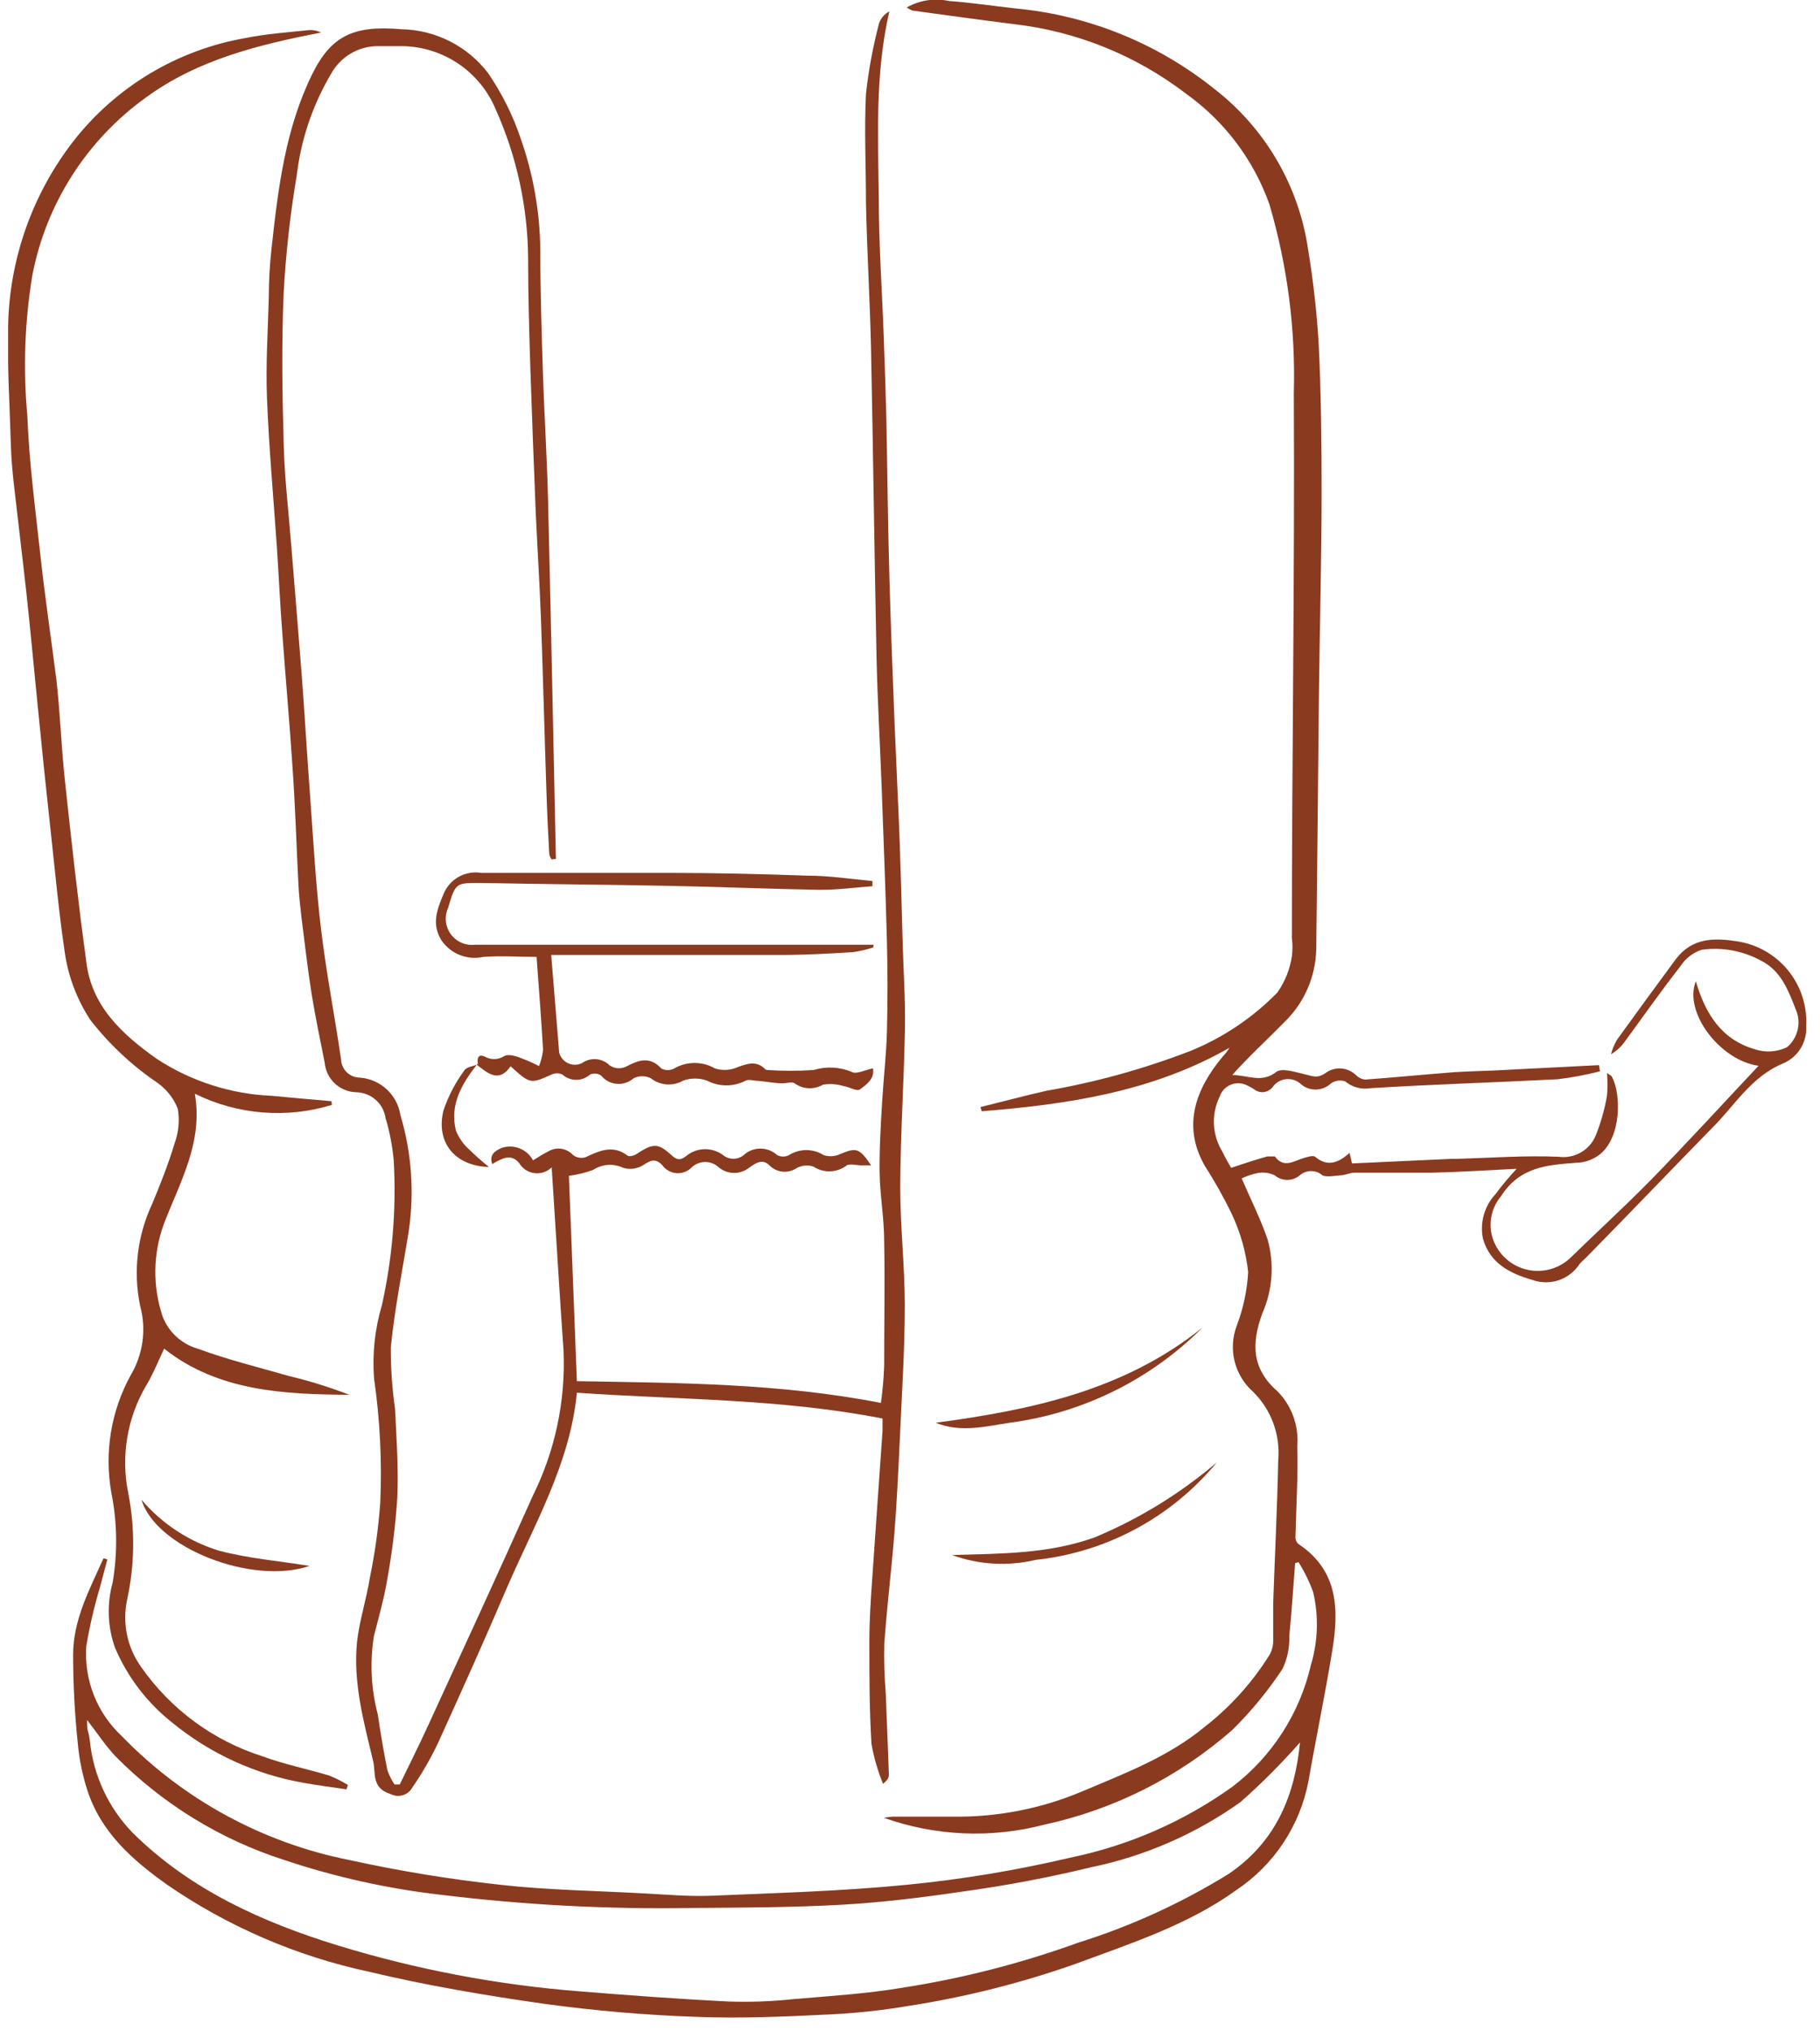
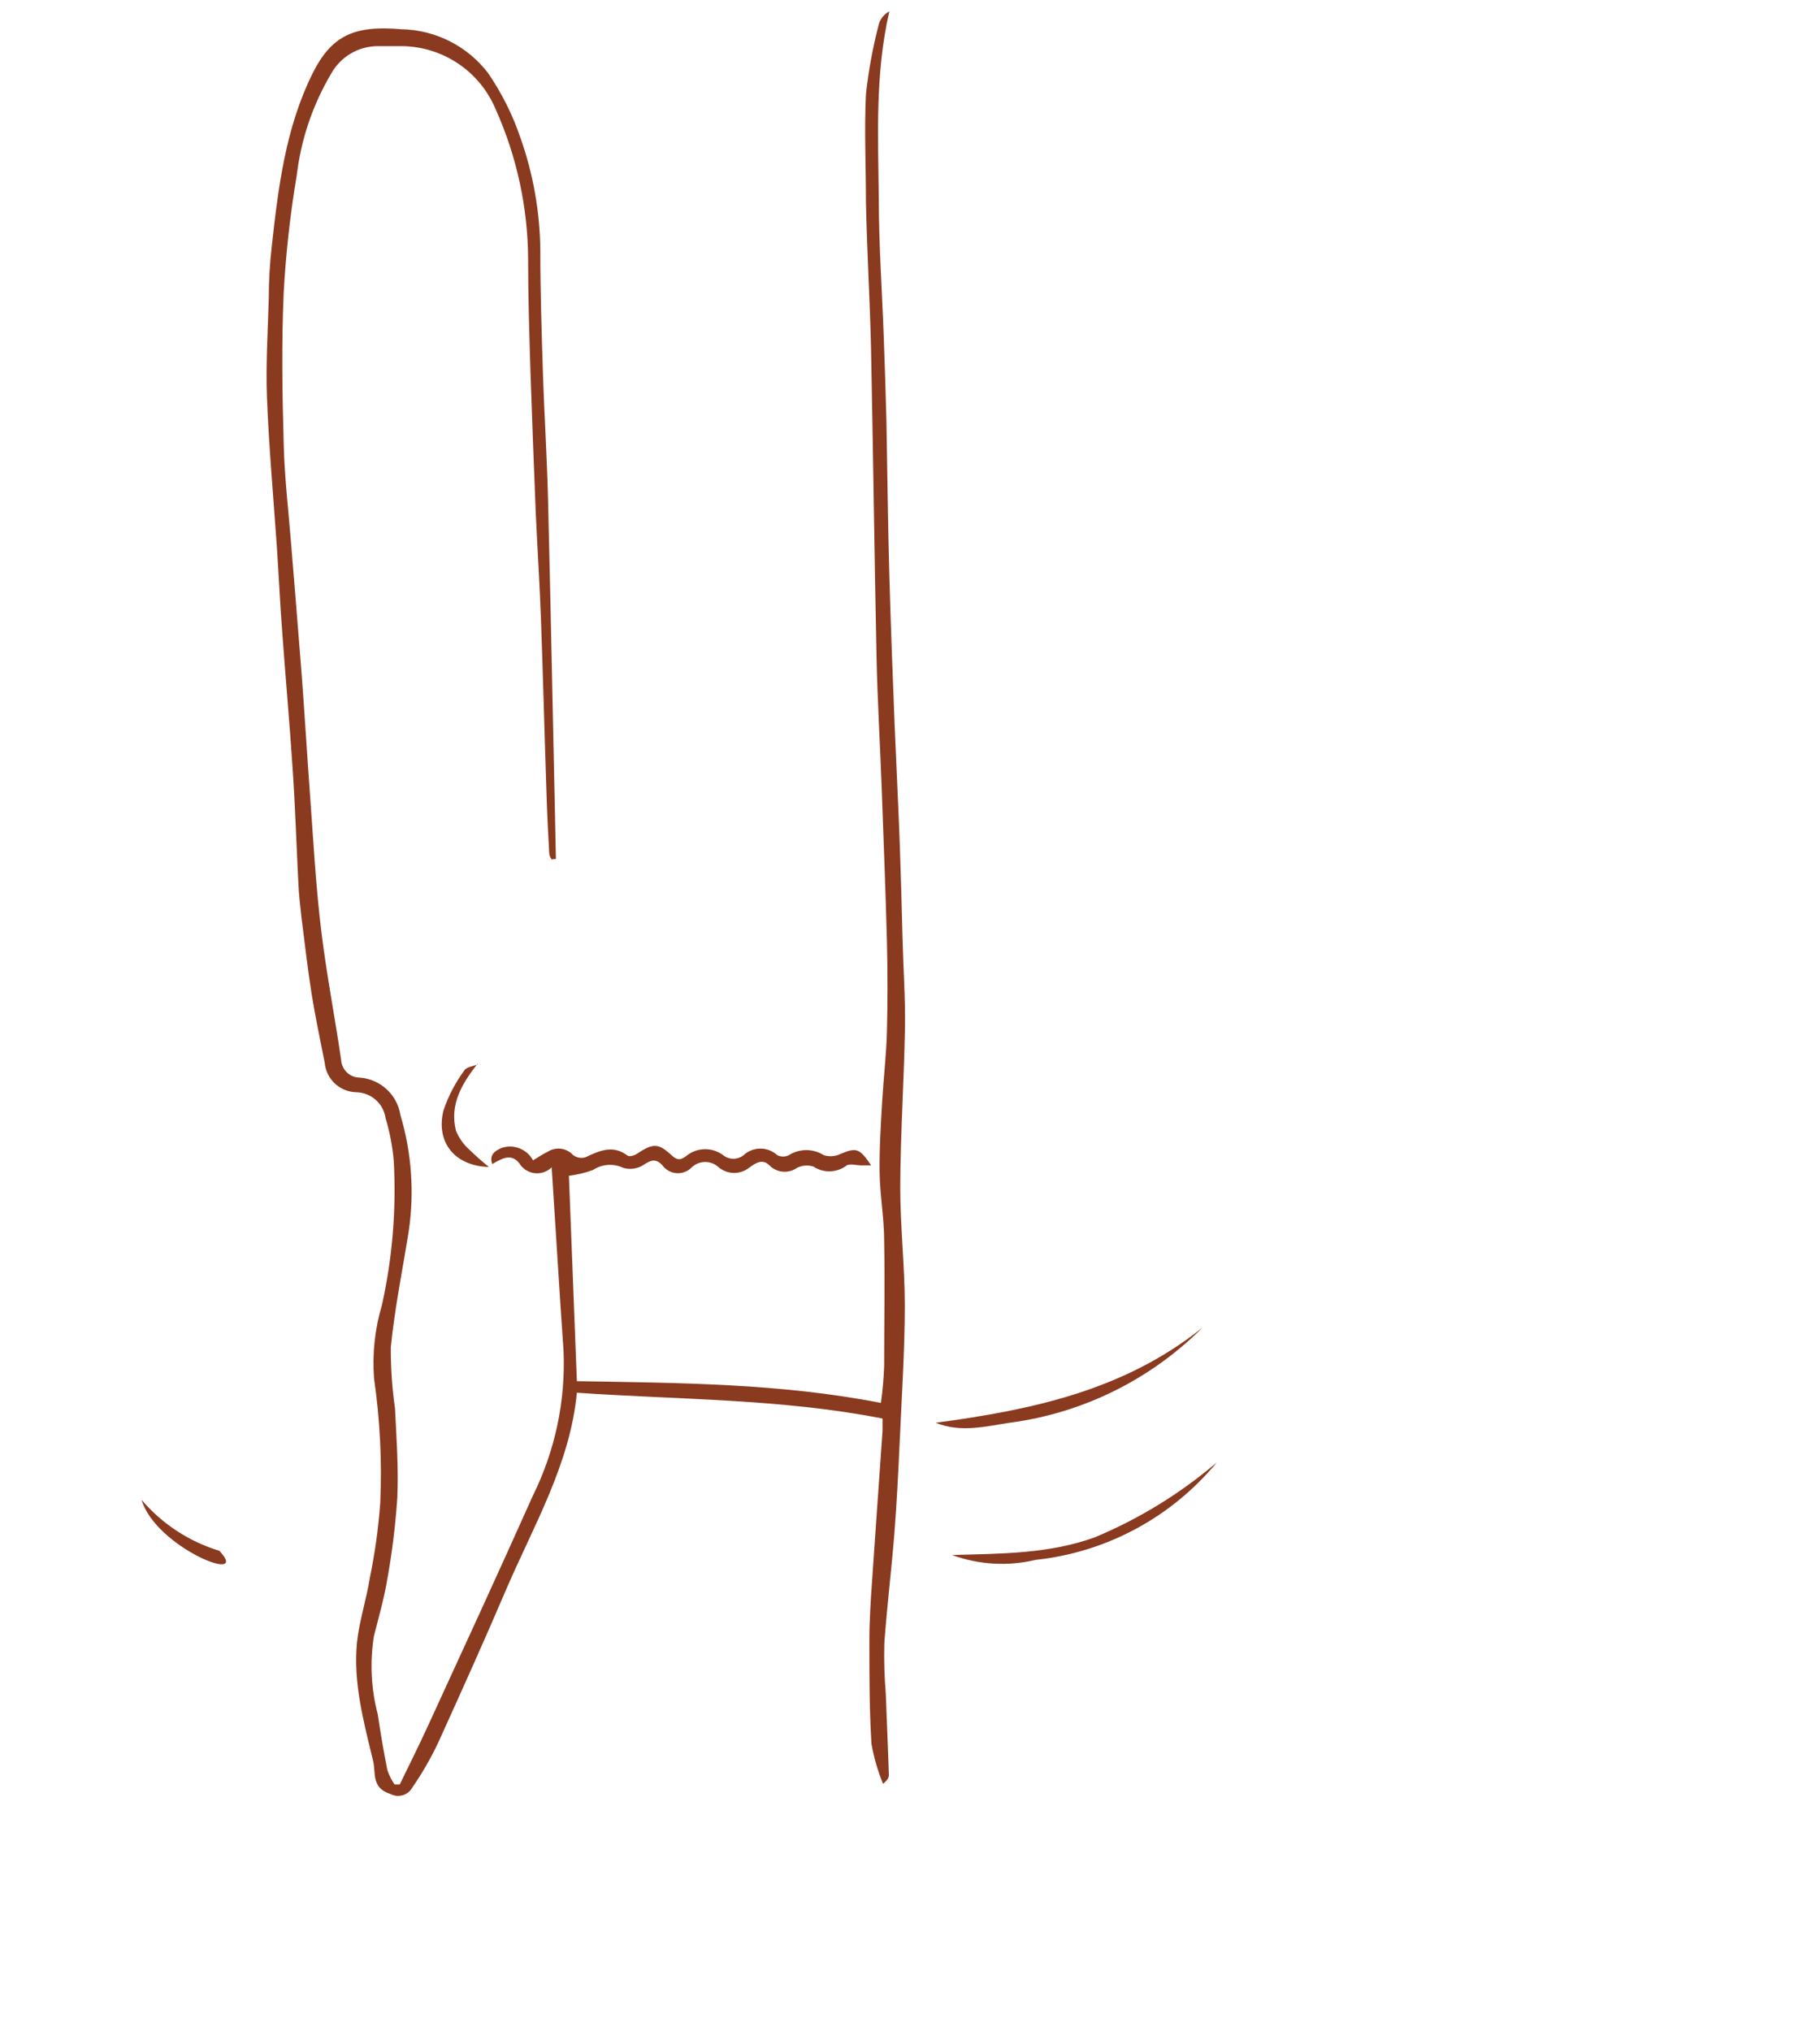
<svg xmlns="http://www.w3.org/2000/svg" width="112" height="125" viewBox="0 0 112 125" fill="none">
  <g clip-path="url(#clip0_303_577)">
-     <path d="M55.8 0.46C56.585 0.012 57.507 -0.13 58.39 0.06C59.76 0.16 61.13 0.37 62.5 0.52C66.999 0.943 71.273 2.682 74.79 5.52C77.89 7.942 79.935 11.467 80.5 15.36C80.816 17.277 81.033 19.21 81.15 21.15C81.3 24.2 81.33 27.26 81.33 30.31C81.33 34.31 81.22 38.31 81.17 42.31C81.11 47.66 81.07 53.02 81 58.37C80.988 59.227 80.805 60.072 80.462 60.857C80.118 61.642 79.621 62.35 79 62.94C77.97 64 76.86 65 75.83 66.16C76.77 66.16 77.64 66.68 78.54 65.97C78.87 65.71 79.67 65.97 80.2 66.09C80.73 66.21 81.06 66.41 81.58 66.03C81.858 65.828 82.198 65.731 82.541 65.757C82.883 65.783 83.205 65.929 83.45 66.17C83.598 66.32 83.791 66.415 84 66.44C85.81 66.31 87.61 66.13 89.42 65.99C90.26 65.93 91.1 65.92 91.94 65.88L98.4 65.55L98.46 65.93C97.602 66.151 96.73 66.315 95.85 66.42C92.01 66.62 88.17 66.73 84.34 66.97C84.065 67.017 83.783 67.005 83.514 66.932C83.244 66.859 82.994 66.729 82.78 66.55C82.635 66.502 82.482 66.489 82.331 66.509C82.18 66.53 82.036 66.585 81.91 66.67C81.653 66.916 81.311 67.054 80.955 67.054C80.599 67.054 80.257 66.916 80 66.67C79.878 66.57 79.737 66.496 79.586 66.453C79.435 66.409 79.276 66.397 79.12 66.416C78.964 66.436 78.813 66.487 78.677 66.567C78.541 66.647 78.423 66.753 78.33 66.88C78.267 66.968 78.186 67.043 78.093 67.099C78 67.156 77.897 67.192 77.789 67.207C77.682 67.222 77.572 67.215 77.468 67.186C77.363 67.157 77.265 67.108 77.18 67.04C77.044 66.947 76.901 66.866 76.75 66.8C76.597 66.72 76.427 66.674 76.255 66.666C76.082 66.658 75.909 66.687 75.749 66.751C75.588 66.816 75.444 66.915 75.325 67.04C75.206 67.166 75.115 67.316 75.06 67.48C74.799 68.013 74.677 68.603 74.704 69.195C74.732 69.788 74.91 70.364 75.22 70.87C75.39 71.24 75.6 71.58 75.76 71.87C76.52 71.62 77.24 71.38 77.98 71.17C78.12 71.17 78.38 71.17 78.45 71.17C79.02 71.94 79.64 71.43 80.25 71.26C80.47 71.2 80.81 71.09 80.93 71.19C81.69 71.83 82.36 71.57 83.05 70.95L83.2 71.6L89.29 71.32C89.4 71.32 89.51 71.32 89.62 71.32C91.72 71.26 93.82 71.1 95.91 71.19C96.392 71.258 96.883 71.161 97.303 70.914C97.722 70.667 98.046 70.285 98.22 69.83C98.525 69.058 98.749 68.257 98.89 67.44C98.936 66.974 98.936 66.505 98.89 66.04C99.05 66.15 99.16 66.19 99.19 66.26C99.78 67.34 99.77 69.96 98.48 71.02C98.055 71.364 97.527 71.555 96.98 71.56C95.26 71.7 93.54 71.78 92.37 73.62C92.005 74.053 91.784 74.589 91.738 75.153C91.691 75.718 91.821 76.283 92.11 76.77C92.331 77.147 92.635 77.471 92.997 77.715C93.36 77.96 93.773 78.12 94.207 78.183C94.639 78.246 95.081 78.212 95.499 78.081C95.917 77.951 96.3 77.728 96.62 77.43C98.28 75.81 99.99 74.25 101.62 72.59C103.86 70.29 106.03 67.92 108.22 65.59C105.85 65.27 103.59 62.29 104.36 60.39C104.94 62.39 105.94 63.98 107.98 64.57C108.305 64.682 108.65 64.728 108.993 64.705C109.336 64.683 109.672 64.593 109.98 64.44C110.308 64.159 110.536 63.778 110.629 63.356C110.723 62.935 110.678 62.494 110.5 62.1C110.03 60.9 109.58 59.71 108.33 59.1C107.226 58.507 105.962 58.279 104.72 58.45C104.185 58.626 103.727 58.978 103.42 59.45C102.24 60.96 101.14 62.53 100.01 64.07C99.783 64.401 99.486 64.677 99.14 64.88C99.22 64.572 99.341 64.276 99.5 64C100.7 62.33 101.91 60.68 103.15 59C104.15 57.71 105.48 57.71 106.89 57.93C108.123 58.113 109.243 58.749 110.031 59.715C110.819 60.68 111.218 61.906 111.15 63.15C111.18 63.631 111.061 64.109 110.809 64.519C110.556 64.929 110.183 65.251 109.74 65.44C107.74 66.27 106.74 68.06 105.34 69.44C102.73 72.11 100.15 74.81 97.56 77.44C97.436 77.546 97.319 77.659 97.21 77.78C96.912 78.246 96.466 78.598 95.944 78.78C95.421 78.961 94.853 78.961 94.33 78.78C92.95 78.38 91.71 77.78 91.26 76.24C91.159 75.751 91.177 75.245 91.313 74.765C91.449 74.284 91.698 73.844 92.04 73.48C92.4 72.98 92.83 72.48 93.33 71.93C91.46 72.02 89.73 72.14 88 72.17C86.46 72.17 84.91 72.17 83.36 72.17C83.08 72.17 82.8 72.32 82.52 72.33C82.24 72.34 81.64 72.47 81.38 72.33C81.187 72.162 80.94 72.07 80.685 72.07C80.43 72.07 80.183 72.162 79.99 72.33C79.773 72.513 79.499 72.614 79.215 72.614C78.931 72.614 78.657 72.513 78.44 72.33C78.104 72.169 77.725 72.123 77.36 72.2C77.032 72.27 76.713 72.377 76.41 72.52C76.95 73.78 77.57 75 78.01 76.29C78.429 77.796 78.312 79.4 77.68 80.83C77 82.69 77.03 84.25 78.62 85.63C79.053 86.071 79.385 86.601 79.594 87.182C79.803 87.764 79.884 88.384 79.83 89C79.89 90.87 79.76 92.75 79.72 94.63C79.722 94.704 79.739 94.776 79.77 94.843C79.801 94.91 79.845 94.97 79.9 95.02C82.38 96.66 82.4 99.1 81.98 101.62C81.54 104.31 80.98 106.99 80.52 109.62C80.263 110.97 79.741 112.255 78.984 113.402C78.227 114.548 77.25 115.533 76.11 116.3C73.11 118.47 69.61 119.59 66.19 120.86C62.848 122.04 59.403 122.907 55.9 123.45C54.246 123.73 52.576 123.907 50.9 123.98C48.21 124.11 45.51 124.23 42.82 124.12C39.725 124.012 36.638 123.748 33.57 123.33C29.9 122.81 26.24 122.19 22.64 121.33C18.219 120.373 14.027 118.563 10.3 116C8.15 114.47 6.21 112.77 5.37 110.16C5.073 109.234 4.878 108.278 4.79 107.31C4.598 105.493 4.501 103.667 4.5 101.84C4.5 99.69 5.5 97.84 6.37 95.9L6.61 95.97C6.46 96.52 6.31 97.07 6.17 97.62C5.807 98.831 5.519 100.063 5.31 101.31C5.239 102.338 5.398 103.37 5.777 104.328C6.156 105.287 6.745 106.148 7.5 106.85C11.284 110.753 16.168 113.411 21.5 114.47C24.584 115.147 27.701 115.658 30.84 116C33.73 116.32 36.65 116.36 39.55 116.52C40.94 116.59 42.33 116.72 43.72 116.67C47.72 116.5 51.81 116.39 55.84 115.99C59.207 115.66 62.547 115.105 65.84 114.33C69.443 113.591 72.85 112.102 75.84 109.96C78.275 108.103 79.983 105.454 80.67 102.47C81.11 101.012 81.159 99.463 80.81 97.98C80.575 97.337 80.274 96.72 79.91 96.14L79.7 96.2C79.58 97.7 79.49 99.2 79.34 100.7C79.363 101.39 79.222 102.075 78.93 102.7C78.03 104.061 76.992 105.324 75.83 106.47C72.525 109.367 68.536 111.373 64.24 112.3C60.988 113.148 57.556 112.998 54.39 111.87C54.575 111.837 54.762 111.813 54.95 111.8C56.18 111.8 57.41 111.8 58.64 111.8C61.351 111.839 64.04 111.318 66.54 110.27C69.18 109.15 71.87 108.15 74.14 106.27C75.725 105.034 77.079 103.527 78.14 101.82C78.281 101.559 78.353 101.266 78.35 100.97C78.35 100.21 78.35 99.44 78.35 98.68C78.45 95.74 78.6 92.8 78.66 89.86C78.728 89.087 78.624 88.309 78.356 87.581C78.088 86.854 77.663 86.194 77.11 85.65C76.549 85.154 76.153 84.499 75.974 83.771C75.795 83.044 75.843 82.279 76.11 81.58C76.511 80.522 76.747 79.409 76.81 78.28C76.675 77.049 76.337 75.85 75.81 74.73C75.312 73.696 74.751 72.695 74.13 71.73C72.72 69.23 73.62 66.98 75.23 65.04C75.394 64.871 75.539 64.683 75.66 64.48C70.92 67.2 65.66 67.97 60.41 68.39L60.34 68.13C61.69 67.8 63.03 67.44 64.39 67.13C67.417 66.606 70.384 65.786 73.25 64.68C75.265 63.861 77.09 62.636 78.61 61.08C79.073 60.418 79.377 59.658 79.5 58.86C79.55 58.482 79.55 58.098 79.5 57.72C79.5 46.54 79.68 35.37 79.62 24.19C79.733 20.255 79.223 16.326 78.11 12.55C77.135 9.82 75.349 7.454 72.99 5.77C69.899 3.4 66.22 1.917 62.35 1.48C60.28 1.22 58.21 0.93 56.14 0.65C56.021 0.598 55.907 0.535 55.8 0.46ZM80 107.23C78.856 108.533 77.63 109.762 76.33 110.91C73.587 112.863 70.467 114.226 67.17 114.91C64.531 115.55 61.861 116.054 59.17 116.42C56.74 116.78 54.28 117.08 51.83 117.22C48.76 117.39 45.68 117.4 42.61 117.42C37.441 117.51 32.272 117.239 27.14 116.61C23.861 116.235 20.63 115.518 17.5 114.47C13.568 113.211 10 111.018 7.1 108.08C6.49 107.43 6 106.68 5.36 105.85C5.36 106.2 5.36 106.39 5.42 106.58C5.48 106.77 5.51 106.94 5.53 107.13C5.743 109.269 6.678 111.272 8.18 112.81C11.73 116.32 16.18 118.31 20.8 119.73C25.632 121.209 30.612 122.154 35.65 122.55C38.74 122.8 41.83 123.03 44.92 123.18C46.225 123.22 47.532 123.17 48.83 123.03C51.07 122.84 53.32 122.7 55.53 122.33C59.214 121.758 62.834 120.83 66.34 119.56C69.591 118.542 72.702 117.121 75.6 115.33C78.56 113.33 79.69 110.43 80 107.23Z" fill="#8A3A1F" />
    <path d="M33.94 52.89C33.871 52.787 33.823 52.672 33.8 52.55C33.73 51.31 33.67 50.06 33.63 48.81C33.51 45.24 33.42 41.67 33.29 38.1C33.21 35.92 33.07 33.75 32.97 31.58C32.85 28.64 32.74 25.7 32.64 22.76C32.57 20.5 32.5 18.23 32.5 16C32.491 12.801 31.809 9.639 30.5 6.72C30.026 5.586 29.231 4.615 28.213 3.926C27.195 3.237 25.999 2.859 24.77 2.84C24.26 2.84 23.77 2.84 23.24 2.84C22.652 2.842 22.076 3.001 21.571 3.302C21.066 3.603 20.651 4.034 20.37 4.55C19.239 6.463 18.52 8.592 18.26 10.8C17.86 13.173 17.593 15.567 17.46 17.97C17.32 21.1 17.37 24.24 17.46 27.36C17.51 29.42 17.76 31.47 17.92 33.53C18.14 36.25 18.37 38.98 18.58 41.71C18.76 44.12 18.9 46.53 19.08 48.94C19.28 51.7 19.43 54.47 19.76 57.21C20.09 59.95 20.6 62.53 20.99 65.21C21.003 65.509 21.131 65.791 21.347 65.998C21.563 66.205 21.851 66.32 22.15 66.32C22.764 66.367 23.343 66.619 23.795 67.037C24.247 67.454 24.545 68.012 24.64 68.62C25.333 70.944 25.507 73.391 25.15 75.79C24.77 78.16 24.29 80.52 24.05 82.91C24.043 84.178 24.13 85.445 24.31 86.7C24.4 88.52 24.53 90.35 24.45 92.17C24.336 93.897 24.122 95.617 23.81 97.32C23.62 98.45 23.29 99.57 23.01 100.69C22.754 102.299 22.836 103.944 23.25 105.52C23.42 106.67 23.61 107.81 23.84 108.94C23.946 109.252 24.094 109.548 24.28 109.82H24.6C25.17 108.64 25.76 107.47 26.31 106.27C28.49 101.53 30.67 96.79 32.8 92.03C34.163 89.272 34.81 86.214 34.68 83.14C34.42 79.41 34.2 75.67 33.95 71.84C33.812 71.976 33.644 72.079 33.46 72.141C33.275 72.203 33.079 72.223 32.887 72.198C32.694 72.172 32.509 72.104 32.347 71.997C32.185 71.89 32.049 71.747 31.95 71.58C31.43 70.94 30.84 71.33 30.29 71.64C30.09 71.06 30.47 70.81 30.89 70.64C31.248 70.523 31.636 70.536 31.985 70.677C32.335 70.818 32.623 71.077 32.8 71.41C33.11 71.23 33.4 71.02 33.71 70.88C33.95 70.725 34.238 70.659 34.522 70.696C34.805 70.733 35.067 70.869 35.26 71.08C35.368 71.163 35.494 71.219 35.628 71.244C35.762 71.268 35.9 71.26 36.03 71.22C36.89 70.82 37.71 70.43 38.62 71.12C38.72 71.2 39.03 71.12 39.19 71.01C40.19 70.35 40.5 70.34 41.32 71.09C41.63 71.38 41.85 71.44 42.22 71.15C42.538 70.885 42.936 70.735 43.35 70.724C43.763 70.713 44.169 70.842 44.5 71.09C44.678 71.234 44.901 71.313 45.13 71.313C45.359 71.313 45.582 71.234 45.76 71.09C46.042 70.831 46.412 70.687 46.795 70.687C47.178 70.687 47.548 70.831 47.83 71.09C47.941 71.147 48.065 71.177 48.19 71.177C48.315 71.177 48.439 71.147 48.55 71.09C48.87 70.887 49.241 70.78 49.62 70.78C49.999 70.78 50.37 70.887 50.69 71.09C51.019 71.194 51.376 71.173 51.69 71.03C52.69 70.61 52.88 70.64 53.61 71.72C53.34 71.72 53.15 71.72 52.96 71.72C52.77 71.72 52.3 71.6 52.11 71.72C51.817 71.945 51.461 72.073 51.091 72.086C50.722 72.098 50.358 71.995 50.05 71.79C49.719 71.686 49.36 71.715 49.05 71.87C48.795 72.05 48.484 72.134 48.172 72.107C47.861 72.079 47.57 71.942 47.35 71.72C46.91 71.27 46.46 71.61 46.12 71.85C45.854 72.066 45.522 72.184 45.18 72.184C44.838 72.184 44.506 72.066 44.24 71.85C44.014 71.632 43.713 71.511 43.4 71.511C43.087 71.511 42.785 71.632 42.56 71.85C42.439 71.972 42.293 72.067 42.132 72.127C41.971 72.188 41.799 72.212 41.627 72.199C41.456 72.185 41.289 72.135 41.14 72.05C40.99 71.966 40.86 71.85 40.76 71.71C40.32 71.25 40.02 71.42 39.57 71.71C39.39 71.822 39.188 71.894 38.977 71.922C38.767 71.949 38.553 71.932 38.35 71.87C38.056 71.731 37.732 71.67 37.408 71.692C37.084 71.715 36.771 71.821 36.5 72C36.019 72.176 35.519 72.297 35.01 72.36L35.5 85C41.72 85.11 47.97 85.12 54.21 86.34C54.316 85.584 54.383 84.823 54.41 84.06C54.41 81.5 54.46 78.93 54.41 76.37C54.41 74.96 54.15 73.56 54.13 72.15C54.11 70.74 54.2 69.21 54.29 67.74C54.38 66.27 54.54 64.92 54.58 63.51C54.627 61.65 54.627 59.79 54.58 57.93C54.5 54.8 54.37 51.67 54.26 48.54C54.16 45.84 54 43.15 53.94 40.45C53.81 34.09 53.73 27.73 53.6 21.37C53.53 18.37 53.35 15.43 53.29 12.46C53.29 10.24 53.18 8 53.29 5.78C53.452 4.309 53.723 2.851 54.1 1.42C54.213 1.11 54.437 0.853 54.73 0.7C53.84 4.54 54.04 8.39 54.08 12.23C54.08 15.11 54.29 17.99 54.39 20.88C54.45 22.57 54.51 24.26 54.55 25.95C54.61 29.11 54.64 32.28 54.73 35.45C54.82 38.62 54.93 41.45 55.05 44.51C55.15 46.98 55.28 49.45 55.37 51.93C55.44 53.86 55.49 55.79 55.54 57.73C55.59 59.67 55.72 61.44 55.69 63.29C55.63 66.55 55.41 69.82 55.4 73.09C55.4 75.5 55.68 77.92 55.68 80.34C55.68 83.12 55.49 85.89 55.37 88.66C55.28 90.56 55.19 92.46 55.04 94.36C54.86 96.62 54.58 98.88 54.42 101.15C54.395 102.181 54.425 103.212 54.51 104.24C54.57 105.93 54.65 107.61 54.7 109.24C54.7 109.41 54.59 109.58 54.34 109.78C54.018 108.99 53.78 108.169 53.63 107.33C53.5 105.26 53.5 103.14 53.5 101C53.5 99.75 53.58 98.49 53.67 97.24C53.87 94.24 54.1 91.13 54.31 88.07C54.31 87.83 54.31 87.59 54.31 87.3C48.06 86.07 41.77 86.15 35.5 85.71C35.08 90.11 32.84 93.88 31.14 97.84C29.79 101 28.38 104.13 26.96 107.26C26.507 108.214 25.979 109.13 25.38 110C25.255 110.23 25.044 110.402 24.794 110.479C24.543 110.556 24.273 110.531 24.04 110.41C22.86 110.05 23.13 109.14 22.97 108.41C22.39 105.99 21.72 103.57 21.97 101.05C22.12 99.72 22.55 98.43 22.77 97.05C23.079 95.545 23.289 94.022 23.4 92.49C23.513 89.937 23.386 87.379 23.02 84.85C22.902 83.327 23.065 81.794 23.5 80.33C24.151 77.411 24.397 74.416 24.23 71.43C24.152 70.545 23.985 69.671 23.73 68.82C23.668 68.383 23.454 67.982 23.124 67.689C22.794 67.396 22.371 67.23 21.93 67.22C21.436 67.209 20.964 67.017 20.604 66.679C20.244 66.341 20.022 65.882 19.98 65.39C19.7 63.99 19.41 62.6 19.18 61.19C18.93 59.61 18.75 58.02 18.55 56.44C18.47 55.74 18.39 55.04 18.36 54.34C18.24 52 18.17 49.67 18.01 47.34C17.83 44.58 17.58 41.82 17.38 39.06C17.24 37.27 17.16 35.48 17.04 33.69C16.83 30.63 16.55 27.57 16.43 24.5C16.35 22.5 16.48 20.42 16.54 18.37C16.54 17.31 16.6 16.25 16.72 15.2C17.12 11.55 17.57 7.89 19.22 4.55C20.4 2.17 21.8 1.55 24.7 1.8C25.734 1.818 26.75 2.07 27.672 2.536C28.595 3.001 29.401 3.669 30.03 4.49C30.877 5.725 31.55 7.071 32.03 8.49C32.815 10.71 33.227 13.045 33.25 15.4C33.25 17.91 33.33 20.4 33.41 22.93C33.49 25.46 33.67 28.26 33.73 30.93C33.91 38.24 34.05 45.55 34.21 52.86L33.94 52.89Z" fill="#8A3A1F" />
-     <path d="M20.42 68C17.625 68.853 14.609 68.606 11.99 67.31C12.51 70.31 11.07 72.75 10.09 75.31C9.416 77.142 9.384 79.148 10 81C10.18 81.48 10.47 81.911 10.847 82.259C11.223 82.606 11.677 82.86 12.17 83C14.01 83.68 15.92 84.15 17.81 84.69C19.064 84.99 20.297 85.375 21.5 85.84C17.5 85.81 13.42 85.63 10.1 83C9.76 83.72 9.45 84.5 9.03 85.21C7.824 87.229 7.421 89.627 7.9 91.93C8.319 94.089 8.292 96.311 7.82 98.46C7.669 99.175 7.669 99.913 7.82 100.628C7.972 101.343 8.272 102.018 8.7 102.61C10.518 105.206 13.139 107.131 16.16 108.09C17.49 108.58 18.89 108.86 20.25 109.27C20.652 109.431 21.04 109.625 21.41 109.85L21.32 110.12C20.46 109.99 19.59 109.88 18.74 109.73C15.743 109.215 12.931 107.929 10.58 106C9.049 104.785 7.846 103.208 7.08 101.41C6.619 100.124 6.567 98.727 6.93 97.41C7.244 95.567 7.217 93.683 6.85 91.85C6.412 89.374 6.835 86.822 8.05 84.62C8.427 83.983 8.672 83.277 8.77 82.543C8.868 81.809 8.817 81.064 8.62 80.35C8.188 78.241 8.447 76.049 9.36 74.1C9.87 72.88 10.36 71.64 10.74 70.38C10.993 69.693 11.062 68.952 10.94 68.23C10.687 67.589 10.253 67.037 9.69 66.64C8.119 65.575 6.725 64.269 5.56 62.77C4.716 61.484 4.172 60.025 3.97 58.5C3.61 56.06 3.39 53.61 3.12 51.16C2.85 48.71 2.57 46 2.31 43.34C2.08 41.08 1.88 38.81 1.63 36.54C1.38 34.27 1.1 32 0.84 29.68C0.76 28.93 0.69 28.17 0.67 27.41C0.6 25 0.44 22.5 0.5 20.05C0.583 15.939 1.985 11.963 4.5 8.71C7.122 5.342 10.905 3.071 15.11 2.34C16.4 2.08 17.73 1.99 19.04 1.85C19.289 1.841 19.536 1.892 19.76 2C15.93 2.75 12.18 3.66 8.98 6C5.321 8.632 2.814 12.57 1.98 17C1.52 19.826 1.42 22.699 1.68 25.55C1.79 28.39 2.16 31.21 2.47 34.03C2.75 36.64 3.14 39.23 3.47 41.83C3.7 43.83 3.77 45.94 3.99 47.99C4.39 51.72 4.8 55.45 5.31 59.18C5.62 61.9 7.5 63.65 9.67 65.18C11.777 66.554 14.216 67.335 16.73 67.44C17.95 67.56 19.17 67.66 20.4 67.77L20.42 68Z" fill="#8A3A1F" />
-     <path d="M29.41 65.5C29.35 65.15 29.41 64.83 29.84 65.03C30.021 65.132 30.226 65.183 30.434 65.178C30.642 65.173 30.844 65.111 31.02 65C31.29 64.84 31.79 65 32.17 65.16C32.512 65.29 32.846 65.441 33.17 65.61C33.298 65.289 33.382 64.953 33.42 64.61C33.31 62.71 33.16 60.82 33.02 58.89C31.96 58.89 30.84 58.81 29.74 58.89C29.262 58.996 28.764 58.957 28.308 58.779C27.852 58.601 27.46 58.291 27.18 57.89C26.54 56.89 26.89 55.98 27.29 55.03C27.471 54.578 27.8 54.202 28.224 53.964C28.648 53.726 29.14 53.64 29.62 53.72C33.47 53.72 37.33 53.72 41.18 53.72C44.02 53.72 46.86 53.79 49.69 53.89C51.04 53.89 52.38 54.1 53.69 54.22V54.54C52.6 54.62 51.51 54.77 50.41 54.76C47.41 54.71 44.35 54.58 41.32 54.52C37.45 54.44 33.58 54.42 29.71 54.34C28.05 54.34 28.05 54.27 27.57 55.89C27.455 56.151 27.41 56.437 27.442 56.72C27.473 57.003 27.579 57.273 27.749 57.502C27.919 57.731 28.146 57.91 28.408 58.022C28.67 58.134 28.957 58.175 29.24 58.14H53.75V58.3C53.328 58.444 52.892 58.544 52.45 58.6C50.98 58.69 49.51 58.77 48.05 58.77C43.65 58.77 39.24 58.77 34.84 58.77H33.92C34.09 60.77 34.24 62.77 34.41 64.77C34.446 64.914 34.513 65.047 34.607 65.162C34.701 65.276 34.82 65.368 34.954 65.432C35.088 65.495 35.234 65.527 35.382 65.527C35.53 65.527 35.676 65.494 35.81 65.43C36.063 65.247 36.373 65.16 36.684 65.184C36.995 65.207 37.288 65.341 37.51 65.56C37.654 65.662 37.822 65.724 37.998 65.74C38.173 65.755 38.35 65.725 38.51 65.65C39.29 65.24 39.98 64.98 40.7 65.76C40.82 65.823 40.954 65.856 41.09 65.856C41.226 65.856 41.36 65.823 41.48 65.76C41.864 65.536 42.3 65.418 42.745 65.418C43.19 65.418 43.626 65.536 44.01 65.76C44.48 65.902 44.985 65.866 45.43 65.66C46.02 65.45 46.55 65.28 47.06 65.77C47.096 65.813 47.145 65.841 47.2 65.85C48.156 65.915 49.114 65.915 50.07 65.85C50.843 65.614 51.675 65.657 52.42 65.97C52.7 66.13 53.25 65.84 53.72 65.75C53.84 66.39 53.32 66.75 52.91 67.05C52.72 67.18 52.27 66.89 51.91 66.84C51.503 66.713 51.071 66.682 50.65 66.75C50.383 66.909 50.074 66.987 49.763 66.973C49.452 66.959 49.152 66.853 48.9 66.67C48.74 66.55 48.41 66.67 48.17 66.67C47.66 66.67 47.17 66.56 46.66 66.52C46.39 66.52 46.05 66.39 45.86 66.52C45.493 66.705 45.088 66.799 44.678 66.796C44.267 66.792 43.863 66.691 43.5 66.5C43.031 66.335 42.519 66.335 42.05 66.5C41.741 66.679 41.385 66.761 41.029 66.736C40.672 66.711 40.331 66.58 40.05 66.36C39.886 66.277 39.704 66.233 39.52 66.233C39.336 66.233 39.154 66.277 38.99 66.36C38.849 66.484 38.685 66.578 38.507 66.637C38.329 66.695 38.141 66.718 37.954 66.702C37.767 66.686 37.585 66.632 37.42 66.544C37.254 66.456 37.108 66.336 36.99 66.19C36.891 66.124 36.776 66.085 36.658 66.074C36.539 66.064 36.419 66.083 36.31 66.13C36.077 66.34 35.774 66.456 35.46 66.456C35.146 66.456 34.843 66.34 34.61 66.13C34.505 66.081 34.391 66.055 34.275 66.055C34.159 66.055 34.045 66.081 33.94 66.13C32.65 66.71 32.63 66.72 31.42 65.62C30.7 66.67 30.02 66.05 29.33 65.52L29.41 65.5Z" fill="#8A3A1F" />
    <path d="M74 81.7C70.798 84.909 66.625 86.969 62.13 87.56C60.65 87.78 59.13 88.19 57.58 87.56C63.5 86.77 69.2 85.56 74 81.7Z" fill="#8A3A1F" />
    <path d="M74.88 90C72.088 93.383 68.082 95.537 63.72 96C62.018 96.405 60.233 96.301 58.59 95.7C61.59 95.61 64.49 95.64 67.35 94.62C70.085 93.481 72.625 91.922 74.88 90Z" fill="#8A3A1F" />
-     <path d="M8.71 92.3C9.973 93.784 11.636 94.874 13.5 95.44C15.3 95.91 17.19 96.07 19.05 96.37C15.5 97.58 9.58 95.24 8.71 92.3Z" fill="#8A3A1F" />
+     <path d="M8.71 92.3C9.973 93.784 11.636 94.874 13.5 95.44C15.5 97.58 9.58 95.24 8.71 92.3Z" fill="#8A3A1F" />
    <path d="M29.38 65.47C28.44 66.68 27.65 67.97 28.06 69.59C28.24 70.029 28.517 70.423 28.87 70.74C29.258 71.12 29.665 71.481 30.09 71.82C27.98 71.76 26.81 70.3 27.29 68.34C27.589 67.455 28.024 66.621 28.58 65.87C28.71 65.66 29.12 65.62 29.41 65.5L29.38 65.47Z" fill="#8A3A1F" />
  </g>
  <defs>
    <clipPath id="clip0_303_577">
      <rect width="110.67" height="124.17" fill="white" transform="translate(0.5)" />
    </clipPath>
  </defs>
</svg>